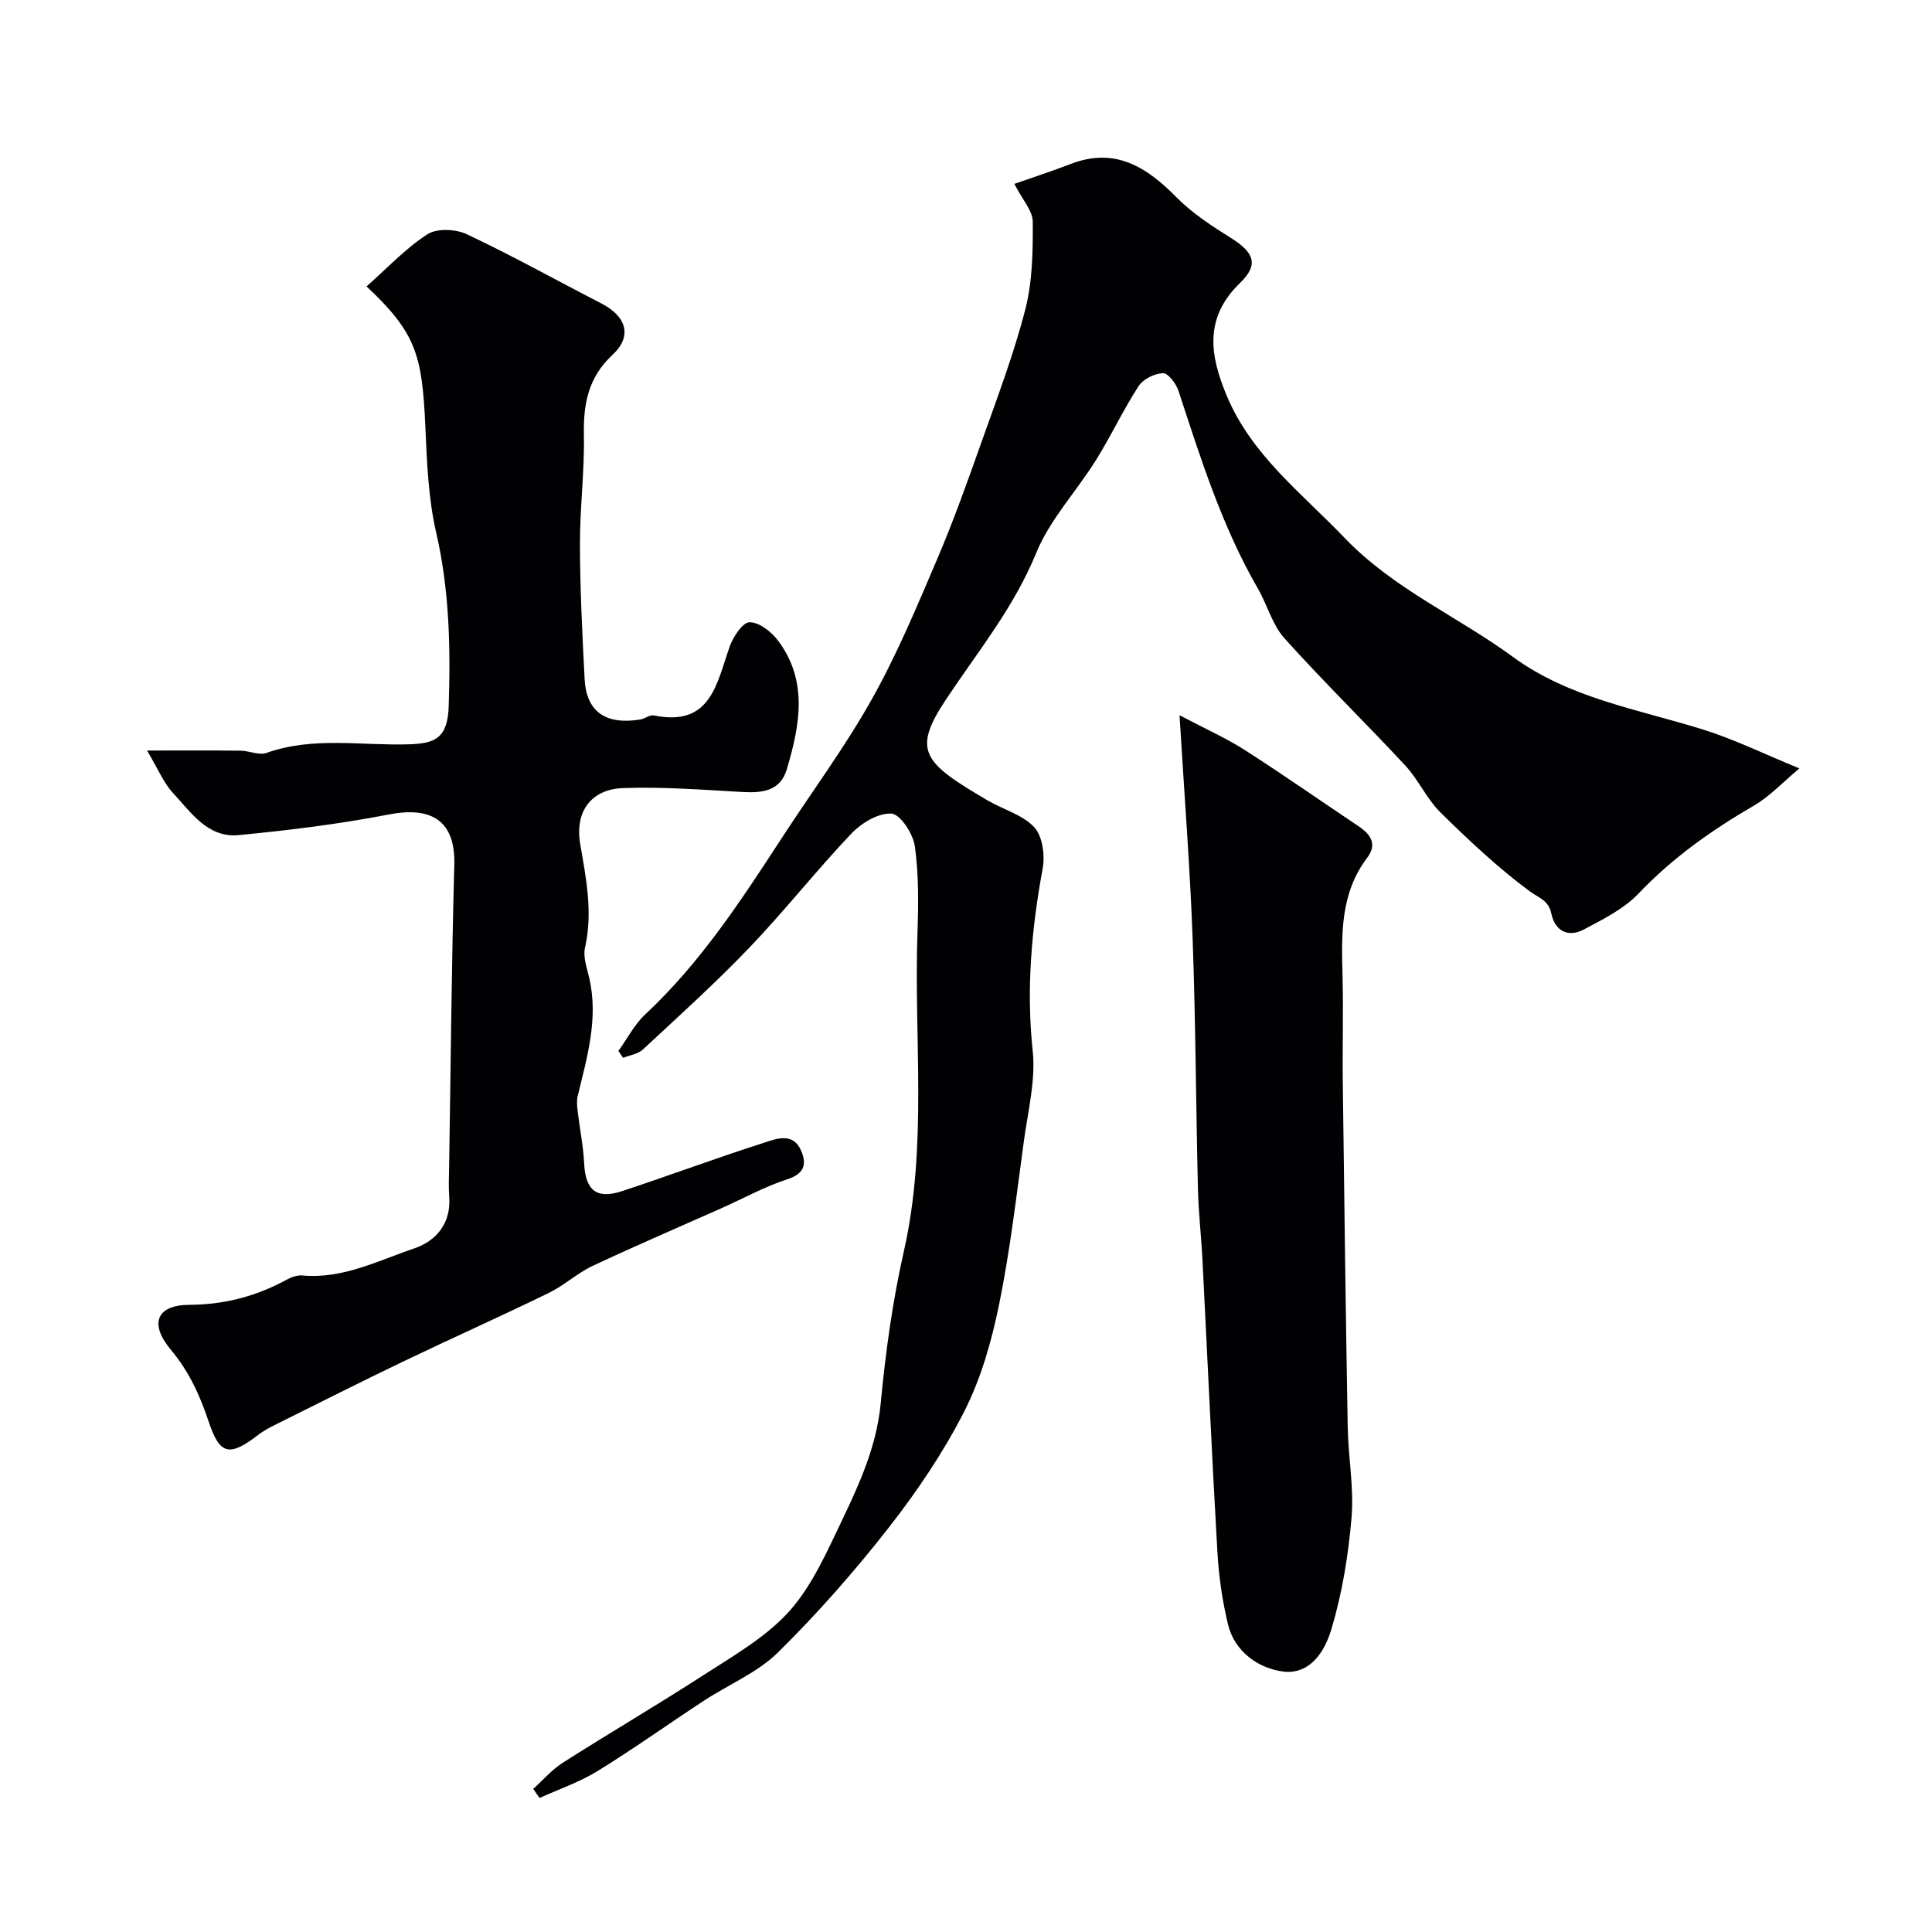
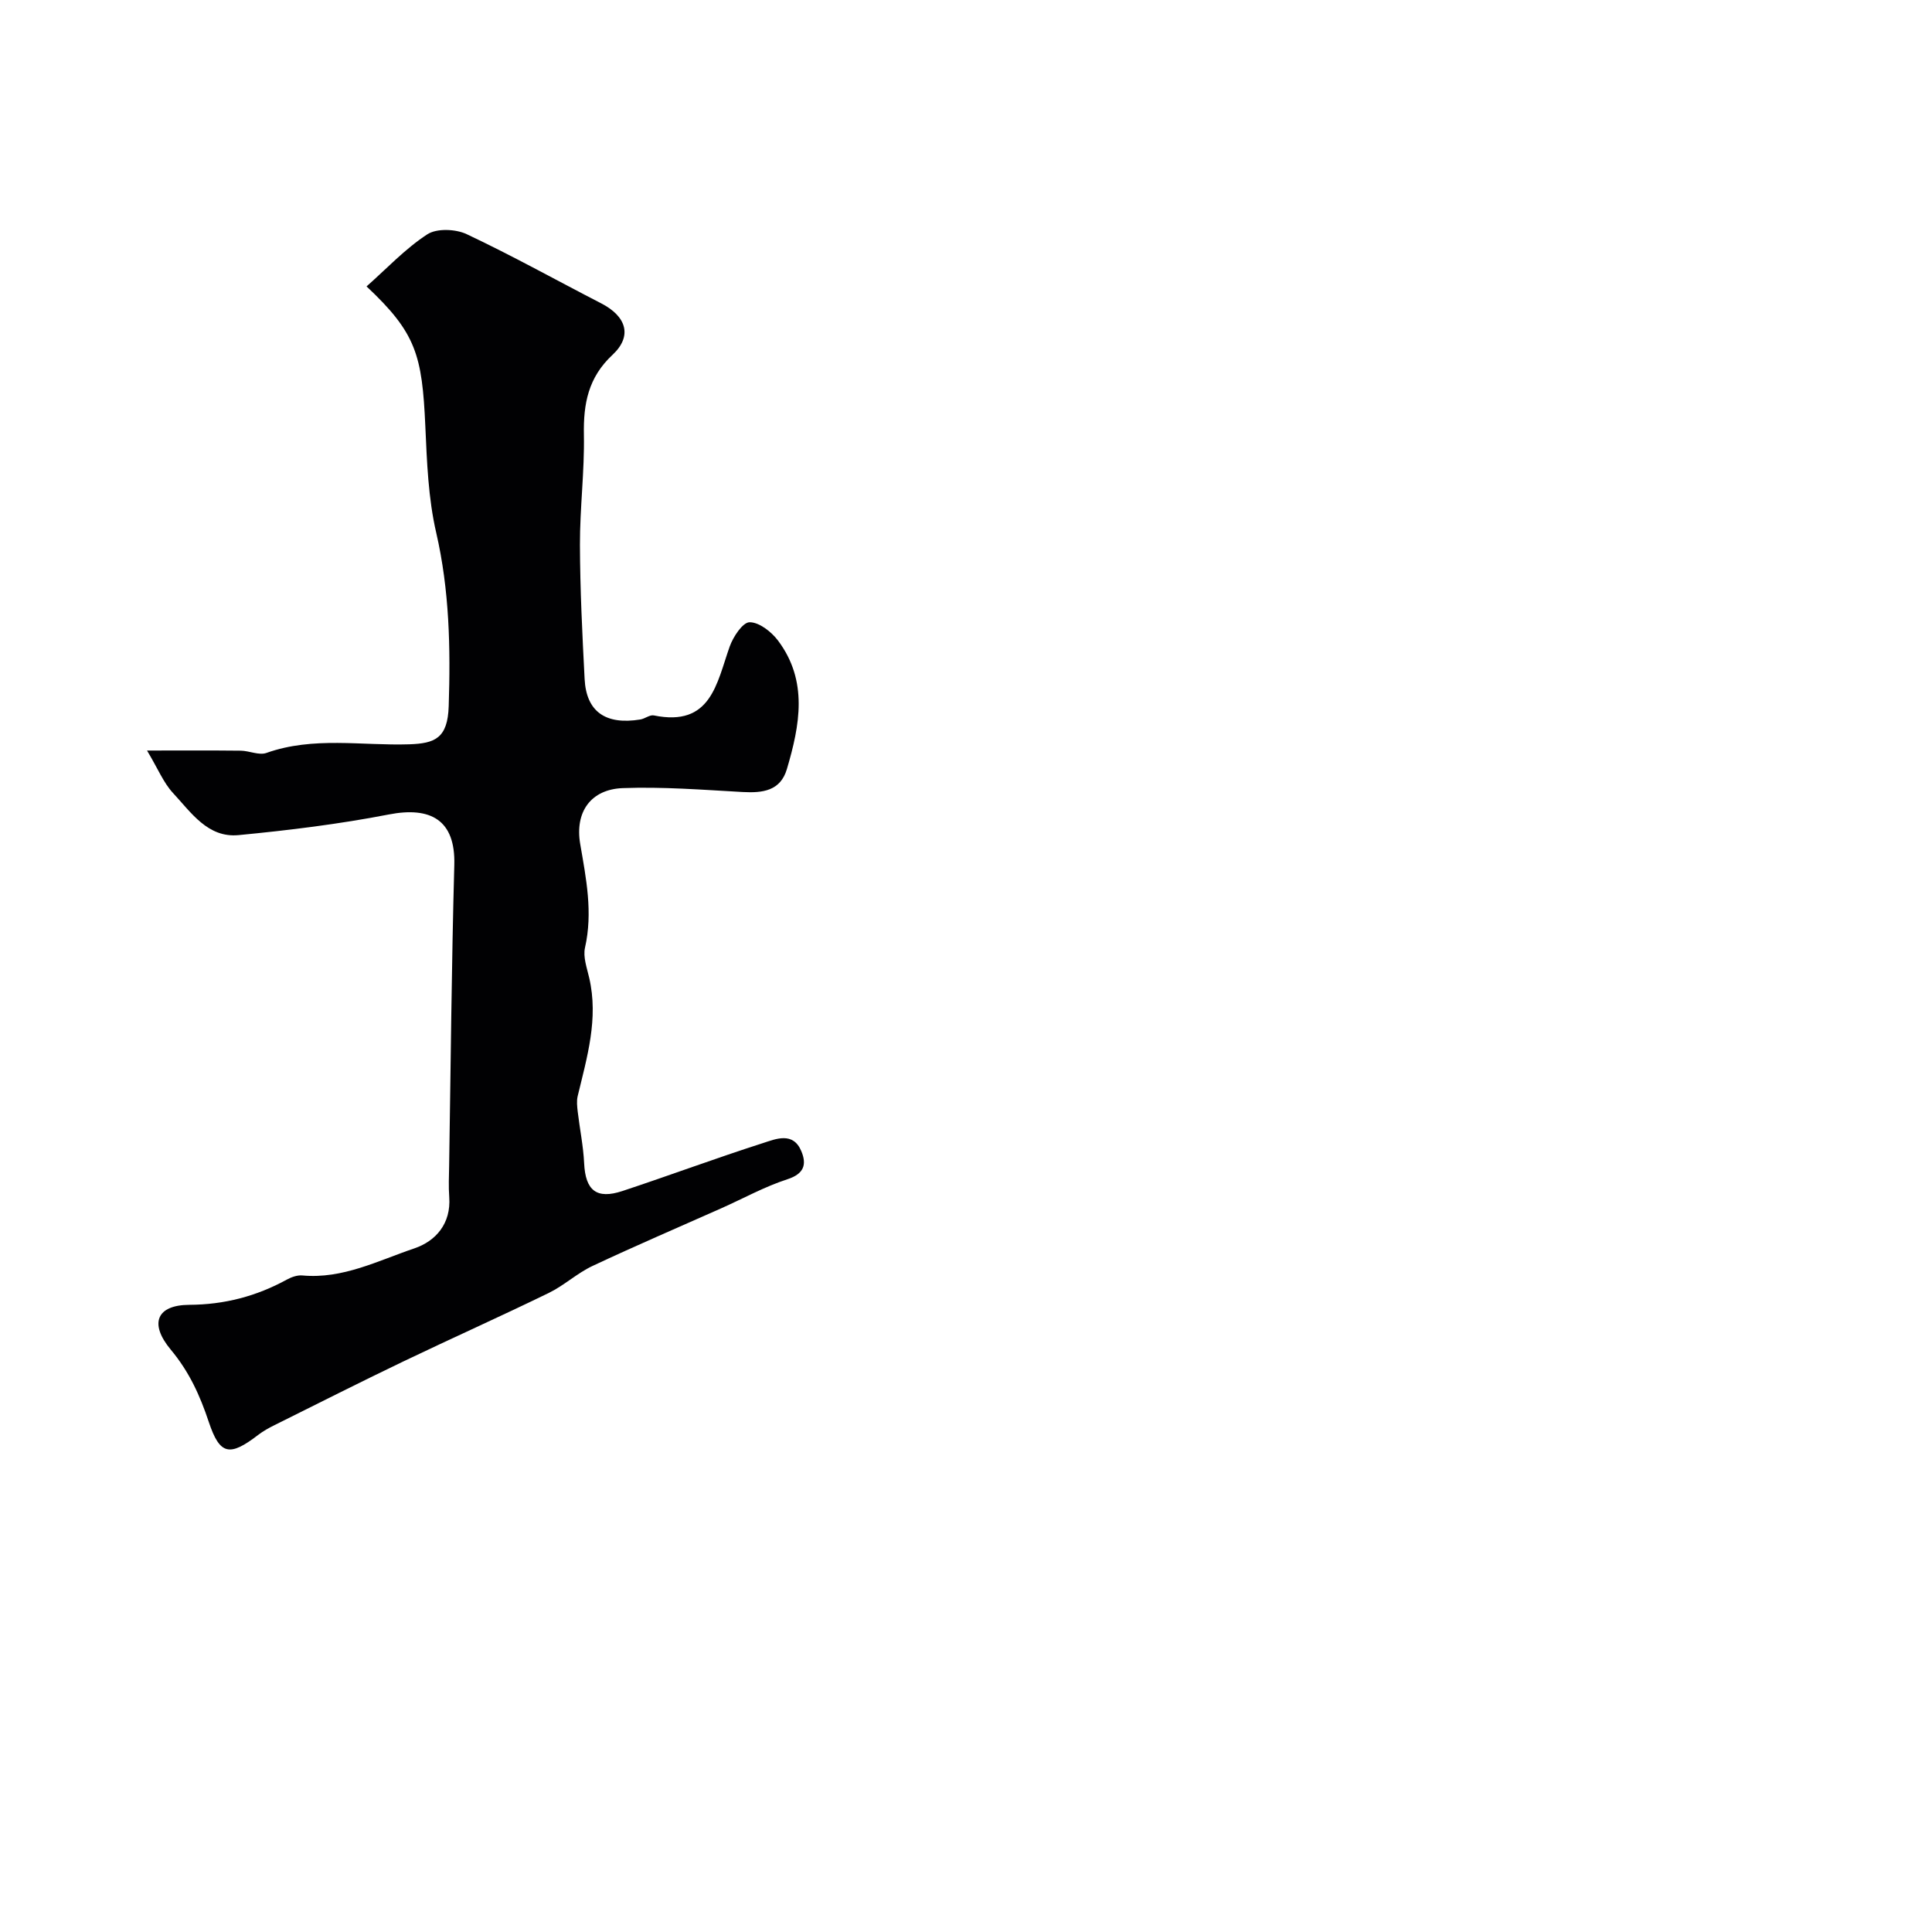
<svg xmlns="http://www.w3.org/2000/svg" enable-background="new 0 0 400 400" viewBox="0 0 400 400">
  <g fill="#010103">
-     <path d="m110.4 370.37c2.04-1.84 3.88-4 6.17-5.45 9.63-6.13 19.48-11.9 29.07-18.1 5.96-3.85 12.33-7.5 17.14-12.55 4.39-4.6 7.39-10.75 10.17-16.61 4.11-8.64 8.45-17.18 9.39-27.1 1-10.56 2.45-21.15 4.79-31.48 4.95-21.85 2.07-43.93 2.82-65.89.21-6 .28-12.08-.54-18-.36-2.56-3.02-6.63-4.84-6.74-2.72-.17-6.24 1.96-8.32 4.15-7.25 7.64-13.79 15.96-21.07 23.57-7.04 7.35-14.62 14.19-22.08 21.12-1.02.95-2.72 1.17-4.1 1.72-.32-.47-.65-.95-.97-1.42 1.84-2.55 3.32-5.48 5.57-7.58 11.41-10.66 19.84-23.57 28.26-36.51 6.22-9.56 13.05-18.77 18.62-28.69 5.21-9.28 9.34-19.19 13.53-29 3.43-8.03 6.36-16.27 9.28-24.51 3.2-9.02 6.62-18.01 8.99-27.25 1.49-5.81 1.58-12.07 1.54-18.13-.01-2.3-2.15-4.58-3.81-7.85 3.66-1.29 7.68-2.58 11.6-4.1 9.21-3.57 15.74.55 21.98 6.89 3.28 3.33 7.37 5.96 11.37 8.48 4.71 2.97 5.69 5.47 1.76 9.26-7.48 7.24-6.23 15.01-2.72 23.37 5.17 12.32 15.51 20.12 24.38 29.39 10.14 10.59 23.37 16.23 34.82 24.62 11.75 8.61 25.95 10.86 39.42 15.07 6.44 2.01 12.56 5.03 19.92 8.04-3.3 2.75-6.09 5.78-9.5 7.76-8.73 5.07-16.8 10.8-23.82 18.17-3.04 3.18-7.32 5.31-11.3 7.42-3.25 1.72-5.98.32-6.73-3.28-.59-2.82-2.59-3.23-4.51-4.65-6.58-4.88-12.61-10.55-18.46-16.32-2.84-2.8-4.53-6.74-7.26-9.68-8.25-8.88-16.94-17.35-25.03-26.36-2.52-2.8-3.54-6.9-5.48-10.26-7.45-12.88-11.86-26.96-16.46-40.98-.49-1.49-2.15-3.68-3.2-3.65-1.76.06-4.12 1.23-5.06 2.69-3.19 4.92-5.69 10.28-8.79 15.26-4.05 6.5-9.57 12.34-12.41 19.29-4.59 11.25-12.07 20.38-18.63 30.25-7.11 10.7-4.87 13.11 8.64 21 3.21 1.88 7.21 2.94 9.6 5.53 1.71 1.86 2.24 5.81 1.73 8.55-2.3 12.52-3.42 24.95-2.06 37.74.64 6.05-.96 12.38-1.81 18.55-1.55 11.32-2.85 22.7-5.13 33.88-1.55 7.58-3.72 15.3-7.2 22.16-4.31 8.49-9.75 16.54-15.63 24.07-7.09 9.08-14.76 17.79-22.96 25.88-4.26 4.2-10.22 6.64-15.34 10-7.37 4.83-14.54 9.96-22.04 14.58-3.72 2.29-7.97 3.74-11.98 5.56-.46-.62-.89-1.25-1.32-1.88z" />
    <path d="m30.44 155.39c7.16 0 13.27-.04 19.39.03 1.79.02 3.8 1.01 5.32.47 9.72-3.46 19.72-1.47 29.58-1.79 5.31-.18 7.96-1.24 8.17-7.9.39-12.03.16-24.01-2.59-35.92-1.65-7.14-1.92-14.66-2.25-22.04-.66-14.7-1.88-19.29-12.17-28.94 4.17-3.69 8-7.8 12.57-10.78 1.95-1.28 5.87-1.12 8.16-.04 9.44 4.45 18.58 9.55 27.86 14.33 5.23 2.7 6.5 6.77 2.33 10.66-5.02 4.68-6.04 10.1-5.92 16.53.14 7.59-.84 15.2-.82 22.8.03 9.27.49 18.54.97 27.8.35 6.74 4.34 9.54 11.54 8.36.96-.16 1.95-1.01 2.79-.84 11.84 2.42 12.99-6.6 15.7-14.25.72-2.03 2.7-5.03 4.12-5.04 1.98-.02 4.51 1.96 5.88 3.78 6.29 8.37 4.53 17.54 1.85 26.61-1.34 4.54-5.01 4.98-9.14 4.76-8.28-.46-16.59-1.12-24.85-.81-6.55.25-9.96 4.87-8.8 11.6 1.23 7.15 2.64 14.13.99 21.43-.44 1.93.4 4.2.87 6.26 1.96 8.45-.45 16.43-2.39 24.49-.24 1.01-.11 2.15.01 3.21.42 3.56 1.16 7.11 1.33 10.68.27 5.62 2.55 7.53 7.95 5.74 9.7-3.21 19.29-6.78 29.02-9.9 2.71-.87 6.3-2.45 8.01 1.69 1.12 2.7.58 4.65-2.89 5.78-4.72 1.53-9.13 3.98-13.69 6.01-8.89 3.96-17.84 7.79-26.64 11.93-3.2 1.5-5.9 4.05-9.08 5.6-9.98 4.86-20.12 9.39-30.13 14.19-8.94 4.29-17.78 8.76-26.66 13.18-1.17.58-2.33 1.22-3.36 2.01-5.93 4.56-7.95 4.2-10.24-2.66-1.82-5.47-4.05-10.4-7.86-14.96-4.57-5.48-2.88-9.26 3.81-9.3 7.29-.04 13.89-1.77 20.2-5.22.96-.53 2.19-.96 3.23-.86 8.36.77 15.66-3.07 23.16-5.6 4.44-1.5 7.64-5.13 7.24-10.63-.16-2.15-.06-4.33-.02-6.5.33-20.76.5-41.53 1.07-62.29.25-9.29-4.9-12.11-13.57-10.42-10.26 1.99-20.68 3.27-31.09 4.27-6.4.62-9.86-4.73-13.62-8.76-1.94-2.11-3.07-4.96-5.34-8.75z" />
-     <path d="m244.21 148.08c5.37 2.84 9.62 4.72 13.48 7.19 7.96 5.09 15.7 10.52 23.56 15.78 2.53 1.69 3.95 3.72 1.8 6.56-5.61 7.4-5.31 15.94-5.09 24.56.19 7.33-.04 14.67.05 22 .3 23.77.6 47.53 1.02 71.3.11 6.27 1.32 12.59.79 18.79-.66 7.75-1.94 15.59-4.16 23.03-2.01 6.72-5.87 9.25-9.79 8.81-5.22-.59-10.24-4.08-11.62-9.76-1.18-4.9-1.91-9.98-2.2-15.01-1.16-20.13-2.06-40.27-3.09-60.4-.25-4.94-.82-9.87-.94-14.81-.42-17.26-.47-34.54-1.1-51.8-.54-14.81-1.71-29.59-2.71-46.24z" />
  </g>
</svg>